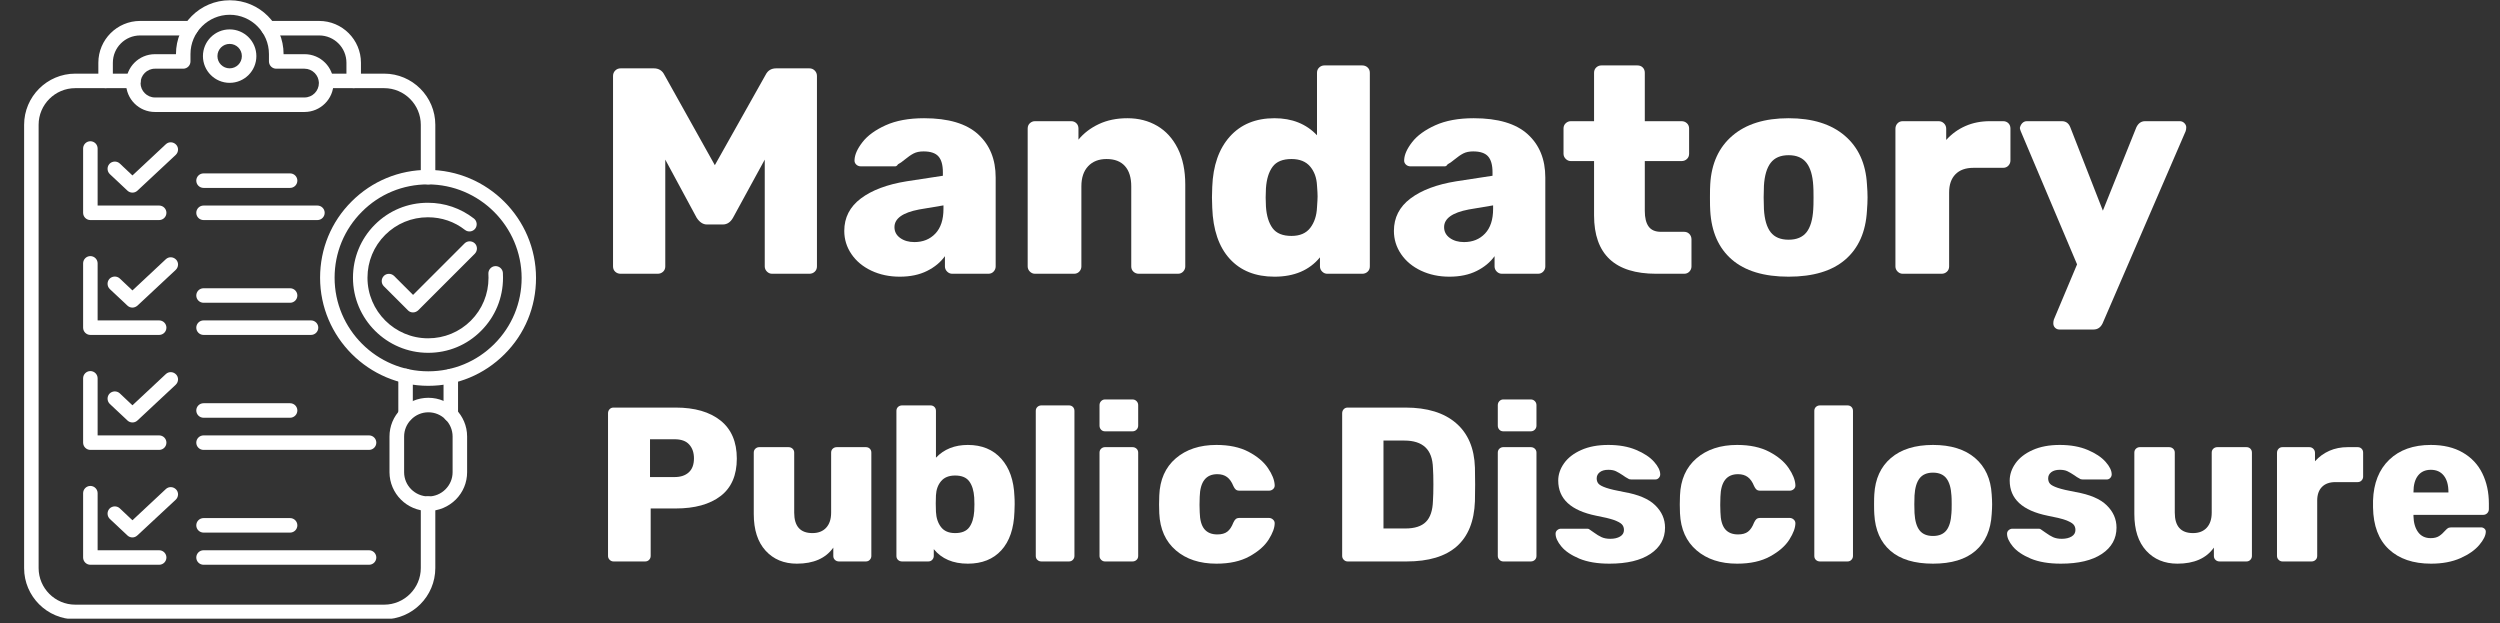
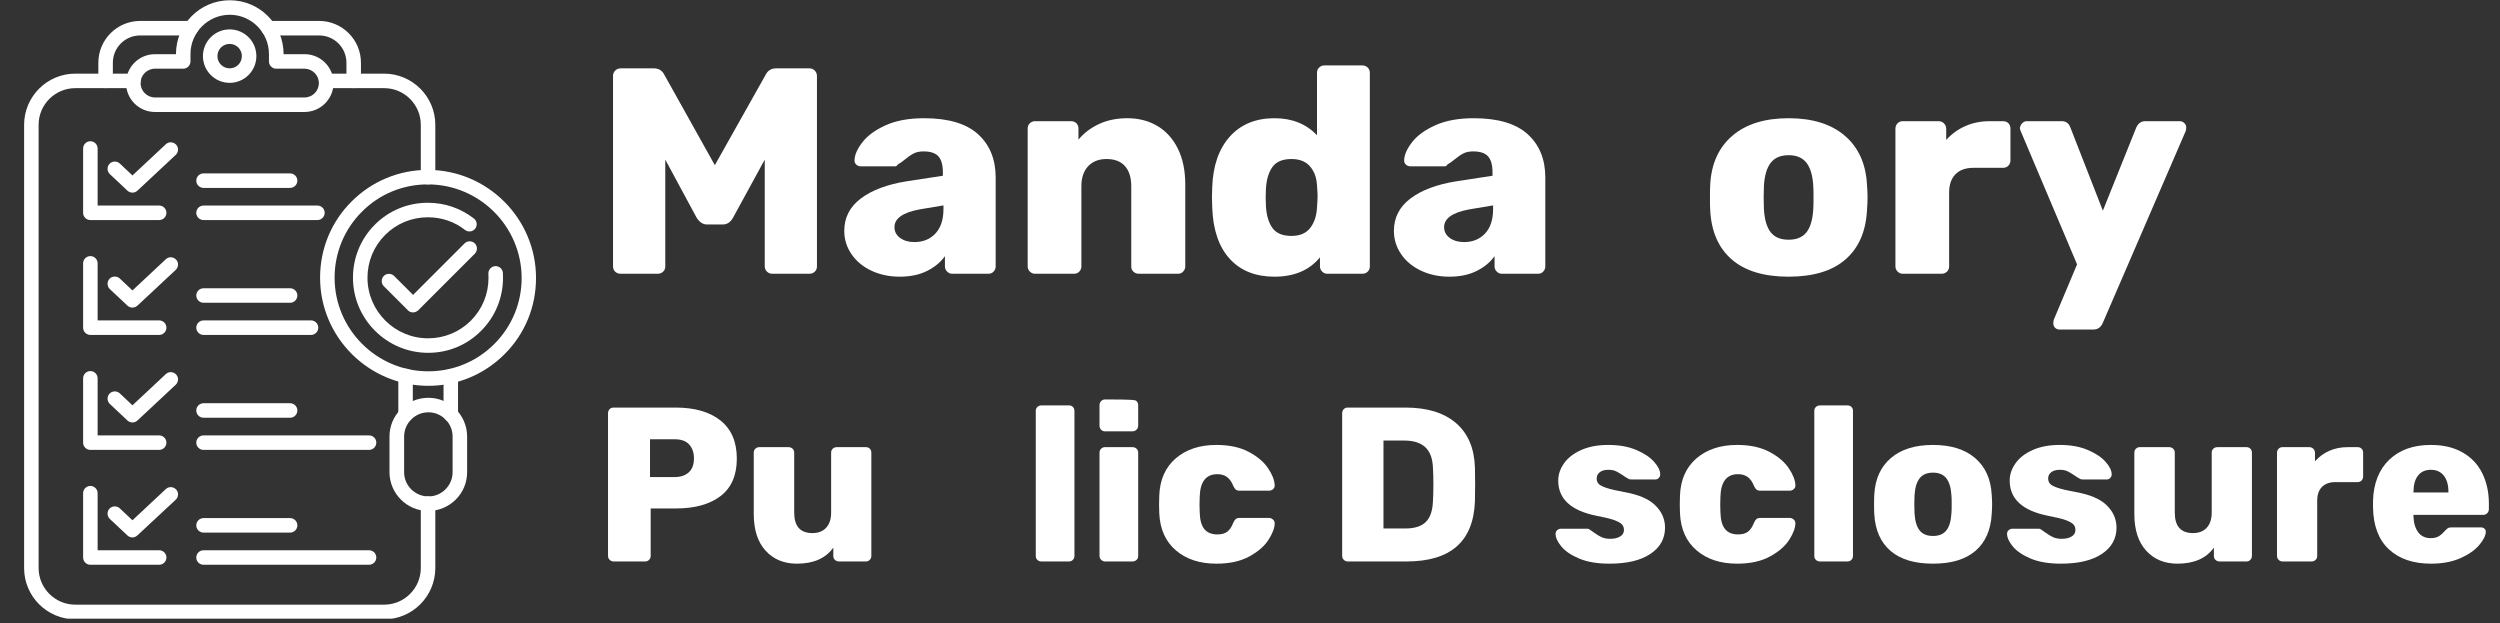
<svg xmlns="http://www.w3.org/2000/svg" width="1320" zoomAndPan="magnify" viewBox="0 0 990 246.75" height="329" preserveAspectRatio="xMidYMid meet" version="1.0">
  <rect x="0" y="0" width="990" height="246.75" fill="#333333" stroke="none" />
  <defs>
    <g />
    <clipPath id="7833d020b9">
      <path d="M 9.551 29 L 173 29 L 173 245 L 9.551 245 Z M 9.551 29 " clip-rule="nonzero" />
    </clipPath>
    <clipPath id="3e4fa1bb02">
      <path d="M 126 67 L 212.594 67 L 212.594 153 L 126 153 Z M 126 67 " clip-rule="nonzero" />
    </clipPath>
    <clipPath id="3aa0a1b763">
      <rect x="0" width="755" y="0" height="104" />
    </clipPath>
    <clipPath id="9ea744e216">
      <rect x="0" width="634" y="0" height="139" />
    </clipPath>
  </defs>
  <g clip-path="url(#7833d020b9)">
    <path fill="#ffffff" d="M 152.129 245.238 L 29.801 245.238 C 18.645 245.238 9.551 236.141 9.551 224.988 L 9.551 49.418 C 9.551 38.262 18.645 29.164 29.801 29.164 L 52.785 29.164 C 54.363 29.164 55.656 30.457 55.656 32.039 C 55.656 33.617 54.363 34.91 52.785 34.91 L 29.801 34.91 C 21.805 34.91 15.293 41.422 15.293 49.418 L 15.293 224.938 C 15.293 232.934 21.805 239.445 29.801 239.445 L 152.129 239.445 C 160.125 239.445 166.637 232.934 166.637 224.938 L 166.637 199.418 C 166.637 197.84 167.93 196.547 169.512 196.547 C 171.09 196.547 172.383 197.84 172.383 199.418 L 172.383 224.938 C 172.383 236.141 163.285 245.238 152.129 245.238 Z M 152.129 245.238 " fill-opacity="1" fill-rule="nonzero" />
  </g>
  <path fill="#ffffff" d="M 169.512 73.02 C 167.93 73.02 166.637 71.727 166.637 70.148 L 166.637 49.418 C 166.637 41.422 160.125 34.91 152.129 34.91 L 129.148 34.91 C 127.57 34.91 126.277 33.617 126.277 32.039 C 126.277 30.457 127.57 29.164 129.148 29.164 L 152.129 29.164 C 163.285 29.164 172.383 38.262 172.383 49.418 L 172.383 70.102 C 172.383 71.727 171.09 73.02 169.512 73.02 Z M 169.512 73.02 " fill-opacity="1" fill-rule="nonzero" />
  <path fill="#ffffff" d="M 120.578 44.344 L 61.355 44.344 C 55.035 44.344 49.91 39.219 49.91 32.898 C 49.91 26.578 55.035 21.457 61.355 21.457 L 69.684 21.457 L 69.684 21.406 C 69.684 9.68 79.211 0.102 90.992 0.102 C 102.77 0.102 112.297 9.629 112.297 21.406 L 112.297 21.457 L 120.629 21.457 C 126.945 21.457 132.07 26.578 132.07 32.898 C 132.07 39.219 126.898 44.344 120.578 44.344 Z M 61.355 27.203 C 58.195 27.203 55.656 29.785 55.656 32.898 C 55.656 36.012 58.242 38.598 61.355 38.598 L 120.578 38.598 C 123.738 38.598 126.277 36.012 126.277 32.898 C 126.277 29.785 123.691 27.203 120.578 27.203 L 109.375 27.203 C 107.797 27.203 106.504 25.91 106.504 24.328 L 106.504 21.406 C 106.504 12.84 99.512 5.848 90.992 5.848 C 82.422 5.848 75.43 12.84 75.43 21.406 L 75.43 24.328 C 75.43 25.91 74.137 27.203 72.559 27.203 Z M 61.355 27.203 " fill-opacity="1" fill-rule="nonzero" />
  <path fill="#ffffff" d="M 90.941 32.805 C 85.102 32.805 80.363 28.062 80.363 22.223 C 80.363 16.383 85.102 11.641 90.941 11.641 C 96.785 11.641 101.523 16.383 101.523 22.223 C 101.523 28.062 96.785 32.805 90.941 32.805 Z M 90.941 17.387 C 88.262 17.387 86.105 19.539 86.105 22.223 C 86.105 24.902 88.262 27.059 90.941 27.059 C 93.625 27.059 95.777 24.902 95.777 22.223 C 95.777 19.539 93.625 17.387 90.941 17.387 Z M 90.941 17.387 " fill-opacity="1" fill-rule="nonzero" />
  <path fill="#ffffff" d="M 41.82 34.91 C 40.238 34.91 38.945 33.617 38.945 32.039 L 38.945 24.855 C 38.945 15.711 46.367 8.289 55.512 8.289 L 75.621 8.289 C 77.203 8.289 78.492 9.582 78.492 11.164 C 78.492 12.742 77.203 14.035 75.621 14.035 L 55.512 14.035 C 49.527 14.035 44.691 18.871 44.691 24.855 L 44.691 32.039 C 44.691 33.617 43.398 34.91 41.82 34.91 Z M 41.82 34.91 " fill-opacity="1" fill-rule="nonzero" />
  <path fill="#ffffff" d="M 140.066 34.91 C 138.484 34.91 137.191 33.617 137.191 32.039 L 137.191 24.855 C 137.191 18.871 132.355 14.035 126.371 14.035 L 106.262 14.035 C 104.684 14.035 103.391 12.742 103.391 11.164 C 103.391 9.582 104.684 8.289 106.262 8.289 L 126.371 8.289 C 135.516 8.289 142.938 15.711 142.938 24.855 L 142.938 32.039 C 142.938 33.617 141.645 34.91 140.066 34.91 Z M 140.066 34.91 " fill-opacity="1" fill-rule="nonzero" />
  <path fill="#ffffff" d="M 63.031 87.145 L 35.785 87.145 C 34.207 87.145 32.914 85.852 32.914 84.273 L 32.914 58.801 C 32.914 57.223 34.207 55.93 35.785 55.93 C 37.367 55.93 38.66 57.223 38.66 58.801 L 38.66 81.398 L 63.031 81.398 C 64.609 81.398 65.902 82.691 65.902 84.273 C 65.902 85.852 64.609 87.145 63.031 87.145 Z M 63.031 87.145 " fill-opacity="1" fill-rule="nonzero" />
  <path fill="#ffffff" d="M 52.449 76.277 C 51.73 76.277 51.059 76.039 50.484 75.512 L 43.496 68.953 C 42.348 67.852 42.297 66.031 43.352 64.883 C 44.453 63.734 46.273 63.684 47.422 64.738 L 52.449 69.477 L 65.664 57.125 C 66.812 56.023 68.633 56.121 69.73 57.27 C 70.832 58.418 70.738 60.238 69.59 61.34 L 54.41 75.512 C 53.836 76.039 53.168 76.277 52.449 76.277 Z M 52.449 76.277 " fill-opacity="1" fill-rule="nonzero" />
  <path fill="#ffffff" d="M 125.703 87.145 L 80.602 87.145 C 79.02 87.145 77.727 85.852 77.727 84.273 C 77.727 82.691 79.02 81.398 80.602 81.398 L 125.703 81.398 C 127.281 81.398 128.574 82.691 128.574 84.273 C 128.574 85.852 127.281 87.145 125.703 87.145 Z M 125.703 87.145 " fill-opacity="1" fill-rule="nonzero" />
  <path fill="#ffffff" d="M 114.883 74.41 L 80.602 74.41 C 79.02 74.41 77.727 73.117 77.727 71.535 C 77.727 69.957 79.02 68.664 80.602 68.664 L 114.883 68.664 C 116.461 68.664 117.754 69.957 117.754 71.535 C 117.754 73.117 116.461 74.41 114.883 74.41 Z M 114.883 74.41 " fill-opacity="1" fill-rule="nonzero" />
  <path fill="#ffffff" d="M 63.031 132.629 L 35.785 132.629 C 34.207 132.629 32.914 131.336 32.914 129.758 L 32.914 104.285 C 32.914 102.707 34.207 101.414 35.785 101.414 C 37.367 101.414 38.66 102.707 38.66 104.285 L 38.66 126.883 L 63.031 126.883 C 64.609 126.883 65.902 128.176 65.902 129.758 C 65.902 131.336 64.609 132.629 63.031 132.629 Z M 63.031 132.629 " fill-opacity="1" fill-rule="nonzero" />
  <path fill="#ffffff" d="M 52.449 121.809 C 51.73 121.809 51.059 121.57 50.484 121.043 L 43.496 114.484 C 42.348 113.383 42.297 111.562 43.352 110.414 C 44.453 109.266 46.273 109.219 47.422 110.27 L 52.449 115.012 L 65.664 102.656 C 66.812 101.555 68.633 101.652 69.73 102.801 C 70.832 103.949 70.738 105.77 69.59 106.871 L 54.41 121.043 C 53.836 121.523 53.168 121.809 52.449 121.809 Z M 52.449 121.809 " fill-opacity="1" fill-rule="nonzero" />
  <path fill="#ffffff" d="M 123.164 132.629 L 80.602 132.629 C 79.02 132.629 77.727 131.336 77.727 129.758 C 77.727 128.176 79.02 126.883 80.602 126.883 L 123.164 126.883 C 124.746 126.883 126.039 128.176 126.039 129.758 C 126.039 131.336 124.746 132.629 123.164 132.629 Z M 123.164 132.629 " fill-opacity="1" fill-rule="nonzero" />
  <path fill="#ffffff" d="M 114.883 119.895 L 80.602 119.895 C 79.02 119.895 77.727 118.602 77.727 117.02 C 77.727 115.441 79.02 114.148 80.602 114.148 L 114.883 114.148 C 116.461 114.148 117.754 115.441 117.754 117.02 C 117.754 118.602 116.461 119.895 114.883 119.895 Z M 114.883 119.895 " fill-opacity="1" fill-rule="nonzero" />
  <path fill="#ffffff" d="M 63.031 178.16 L 35.785 178.16 C 34.207 178.16 32.914 176.867 32.914 175.289 L 32.914 149.816 C 32.914 148.238 34.207 146.945 35.785 146.945 C 37.367 146.945 38.66 148.238 38.66 149.816 L 38.66 172.418 L 63.031 172.418 C 64.609 172.418 65.902 173.707 65.902 175.289 C 65.902 176.867 64.609 178.16 63.031 178.16 Z M 63.031 178.16 " fill-opacity="1" fill-rule="nonzero" />
  <path fill="#ffffff" d="M 52.449 167.293 C 51.73 167.293 51.059 167.055 50.484 166.527 L 43.496 159.969 C 42.348 158.867 42.297 157.047 43.352 155.898 C 44.453 154.75 46.273 154.699 47.422 155.754 L 52.449 160.496 L 65.664 148.141 C 66.812 147.039 68.633 147.137 69.73 148.285 C 70.832 149.434 70.738 151.254 69.59 152.355 L 54.41 166.527 C 53.836 167.055 53.168 167.293 52.449 167.293 Z M 52.449 167.293 " fill-opacity="1" fill-rule="nonzero" />
  <path fill="#ffffff" d="M 146.145 178.16 L 80.602 178.16 C 79.02 178.16 77.727 176.867 77.727 175.289 C 77.727 173.707 79.02 172.418 80.602 172.418 L 146.145 172.418 C 147.727 172.418 149.02 173.707 149.02 175.289 C 149.02 176.867 147.727 178.16 146.145 178.16 Z M 146.145 178.16 " fill-opacity="1" fill-rule="nonzero" />
  <path fill="#ffffff" d="M 114.883 165.426 L 80.602 165.426 C 79.02 165.426 77.727 164.133 77.727 162.555 C 77.727 160.973 79.02 159.68 80.602 159.68 L 114.883 159.68 C 116.461 159.68 117.754 160.973 117.754 162.555 C 117.754 164.133 116.461 165.426 114.883 165.426 Z M 114.883 165.426 " fill-opacity="1" fill-rule="nonzero" />
  <path fill="#ffffff" d="M 63.031 223.645 L 35.785 223.645 C 34.207 223.645 32.914 222.352 32.914 220.773 L 32.914 195.301 C 32.914 193.723 34.207 192.43 35.785 192.43 C 37.367 192.43 38.66 193.723 38.66 195.301 L 38.66 217.902 L 63.031 217.902 C 64.609 217.902 65.902 219.191 65.902 220.773 C 65.902 222.352 64.609 223.645 63.031 223.645 Z M 63.031 223.645 " fill-opacity="1" fill-rule="nonzero" />
  <path fill="#ffffff" d="M 52.449 212.824 C 51.73 212.824 51.059 212.586 50.484 212.059 L 43.496 205.5 C 42.348 204.398 42.297 202.578 43.352 201.43 C 44.453 200.281 46.273 200.234 47.422 201.285 L 52.449 206.027 L 65.664 193.676 C 66.812 192.574 68.633 192.668 69.73 193.816 C 70.832 194.965 70.738 196.785 69.59 197.887 L 54.41 212.012 C 53.836 212.539 53.168 212.824 52.449 212.824 Z M 52.449 212.824 " fill-opacity="1" fill-rule="nonzero" />
  <path fill="#ffffff" d="M 146.145 223.645 L 80.602 223.645 C 79.02 223.645 77.727 222.352 77.727 220.773 C 77.727 219.191 79.02 217.902 80.602 217.902 L 146.145 217.902 C 147.727 217.902 149.02 219.191 149.02 220.773 C 149.02 222.352 147.727 223.645 146.145 223.645 Z M 146.145 223.645 " fill-opacity="1" fill-rule="nonzero" />
  <path fill="#ffffff" d="M 114.883 210.91 L 80.602 210.91 C 79.02 210.91 77.727 209.617 77.727 208.039 C 77.727 206.457 79.02 205.164 80.602 205.164 L 114.883 205.164 C 116.461 205.164 117.754 206.457 117.754 208.039 C 117.754 209.617 116.461 210.91 114.883 210.91 Z M 114.883 210.91 " fill-opacity="1" fill-rule="nonzero" />
  <g clip-path="url(#3e4fa1bb02)">
    <path fill="#ffffff" d="M 169.605 152.785 C 169.605 152.785 169.559 152.785 169.559 152.785 C 146.004 152.738 126.754 133.539 126.754 109.984 C 126.754 98.539 131.16 87.816 139.25 79.773 C 147.297 71.727 158.02 67.277 169.414 67.277 C 169.414 67.277 169.461 67.277 169.461 67.277 C 193.02 67.324 212.266 86.523 212.266 110.078 C 212.266 121.523 207.859 132.246 199.77 140.289 C 191.727 148.332 181 152.785 169.605 152.785 Z M 169.414 73.02 C 159.551 73.02 150.262 76.852 143.32 83.84 C 136.332 90.832 132.5 100.121 132.5 109.984 C 132.5 130.379 149.164 147.039 169.559 147.039 C 169.559 147.039 169.605 147.039 169.605 147.039 C 179.469 147.039 188.758 143.211 195.746 136.219 C 202.738 129.23 206.57 119.941 206.57 110.078 C 206.52 89.633 189.859 73.02 169.414 73.02 C 169.461 73.02 169.414 73.02 169.414 73.02 Z M 169.414 73.02 " fill-opacity="1" fill-rule="nonzero" />
  </g>
  <path fill="#ffffff" d="M 169.559 139.715 C 153.137 139.715 139.777 126.355 139.777 109.984 C 139.777 102.035 142.844 94.566 148.445 88.965 C 154.047 83.363 161.469 80.297 169.414 80.297 C 169.414 80.297 169.414 80.297 169.461 80.297 C 176.117 80.297 182.391 82.453 187.656 86.523 C 188.902 87.48 189.141 89.301 188.184 90.543 C 187.227 91.789 185.406 92.027 184.16 91.07 C 179.949 87.766 174.871 86.043 169.461 86.043 C 169.461 86.043 169.461 86.043 169.414 86.043 C 163.047 86.043 157.016 88.535 152.516 93.035 C 148.012 97.535 145.523 103.566 145.523 109.984 C 145.523 123.199 156.297 133.969 169.512 133.969 C 169.512 133.969 169.512 133.969 169.559 133.969 C 175.926 133.969 181.961 131.48 186.461 126.98 C 190.961 122.48 193.449 116.445 193.449 110.031 C 193.449 109.504 193.449 108.977 193.402 108.449 C 193.305 106.871 194.504 105.48 196.082 105.387 C 197.664 105.289 199.051 106.488 199.148 108.066 C 199.195 108.691 199.195 109.359 199.195 109.984 C 199.195 117.93 196.133 125.398 190.527 131 C 184.926 136.652 177.508 139.715 169.559 139.715 Z M 169.559 139.715 " fill-opacity="1" fill-rule="nonzero" />
  <path fill="#ffffff" d="M 160.605 167.055 C 159.023 167.055 157.734 165.762 157.734 164.18 L 157.734 148.859 C 157.734 147.281 159.023 145.988 160.605 145.988 C 162.184 145.988 163.477 147.281 163.477 148.859 L 163.477 164.18 C 163.477 165.762 162.184 167.055 160.605 167.055 Z M 160.605 167.055 " fill-opacity="1" fill-rule="nonzero" />
  <path fill="#ffffff" d="M 178.512 167.055 C 176.934 167.055 175.641 165.762 175.641 164.18 L 175.641 148.957 C 175.641 147.375 176.934 146.082 178.512 146.082 C 180.09 146.082 181.383 147.375 181.383 148.957 L 181.383 164.18 C 181.383 165.762 180.141 167.008 178.512 167.055 Z M 178.512 167.055 " fill-opacity="1" fill-rule="nonzero" />
  <path fill="#ffffff" d="M 169.605 202.34 C 161.133 202.34 154.285 195.445 154.238 187.02 L 154.238 172.895 C 154.238 168.777 155.816 164.945 158.738 162.027 C 161.66 159.152 165.488 157.527 169.605 157.527 C 169.605 157.527 169.605 157.527 169.652 157.527 C 178.082 157.527 184.977 164.422 184.977 172.848 L 184.977 186.973 C 184.977 191.09 183.395 194.918 180.477 197.84 C 177.555 200.711 173.723 202.34 169.605 202.34 Z M 169.605 196.594 C 172.191 196.594 174.586 195.59 176.406 193.77 C 178.223 191.949 179.23 189.555 179.23 186.973 L 179.23 172.848 C 179.23 167.582 174.922 163.27 169.652 163.27 C 167.07 163.27 164.676 164.277 162.855 166.098 C 161.035 167.914 160.031 170.309 160.031 172.895 L 160.031 187.02 C 160.031 192.285 164.34 196.547 169.605 196.594 Z M 169.605 196.594 " fill-opacity="1" fill-rule="nonzero" />
  <path fill="#ffffff" d="M 163.527 123.723 C 162.809 123.723 162.043 123.438 161.516 122.863 L 151.988 113.336 C 150.887 112.234 150.887 110.414 151.988 109.266 C 153.09 108.164 154.906 108.164 156.059 109.266 L 163.574 116.781 L 183.969 96.387 C 185.07 95.285 186.891 95.285 188.039 96.387 C 189.141 97.488 189.141 99.305 188.039 100.457 L 165.586 122.91 C 165.012 123.438 164.242 123.723 163.527 123.723 Z M 163.527 123.723 " fill-opacity="1" fill-rule="nonzero" />
  <g transform="matrix(1, 0, 0, 1, 234, 141)">
    <g clip-path="url(#3aa0a1b763)">
      <g fill="#ffffff" fill-opacity="1">
        <g transform="translate(0.856, 81.337)">
          <g>
            <path d="M 8.094 0 C 7.508 0 7 -0.219 6.562 -0.656 C 6.133 -1.094 5.922 -1.598 5.922 -2.172 L 5.922 -58.672 C 5.922 -59.305 6.125 -59.844 6.531 -60.281 C 6.938 -60.719 7.457 -60.938 8.094 -60.938 L 32.734 -60.938 C 40.273 -60.938 46.191 -59.223 50.484 -55.797 C 54.773 -52.367 56.922 -47.348 56.922 -40.734 C 56.922 -34.117 54.773 -29.172 50.484 -25.891 C 46.191 -22.617 40.273 -20.984 32.734 -20.984 L 22.812 -20.984 L 22.812 -2.172 C 22.812 -1.598 22.609 -1.094 22.203 -0.656 C 21.797 -0.219 21.27 0 20.625 0 Z M 32.297 -33.422 C 34.672 -33.422 36.539 -34.047 37.906 -35.297 C 39.27 -36.547 39.953 -38.391 39.953 -40.828 C 39.953 -43.086 39.328 -44.91 38.078 -46.297 C 36.836 -47.691 34.91 -48.391 32.297 -48.391 L 22.547 -48.391 L 22.547 -33.422 Z M 32.297 -33.422 " />
          </g>
        </g>
      </g>
      <g fill="#ffffff" fill-opacity="1">
        <g transform="translate(59.958, 81.337)">
          <g>
            <path d="M 21.594 0.875 C 16.477 0.875 12.352 -0.836 9.219 -4.266 C 6.094 -7.691 4.531 -12.535 4.531 -18.797 L 4.531 -43.094 C 4.531 -43.727 4.742 -44.25 5.172 -44.656 C 5.609 -45.062 6.117 -45.266 6.703 -45.266 L 18.281 -45.266 C 18.914 -45.266 19.453 -45.062 19.891 -44.656 C 20.328 -44.25 20.547 -43.727 20.547 -43.094 L 20.547 -19.328 C 20.547 -13.93 22.953 -11.234 27.766 -11.234 C 30.086 -11.234 31.898 -11.941 33.203 -13.359 C 34.516 -14.785 35.172 -16.773 35.172 -19.328 L 35.172 -43.094 C 35.172 -43.727 35.383 -44.25 35.812 -44.656 C 36.25 -45.062 36.789 -45.266 37.438 -45.266 L 48.922 -45.266 C 49.555 -45.266 50.078 -45.062 50.484 -44.656 C 50.891 -44.25 51.094 -43.727 51.094 -43.094 L 51.094 -2.172 C 51.094 -1.598 50.891 -1.094 50.484 -0.656 C 50.078 -0.219 49.555 0 48.922 0 L 38.297 0 C 37.66 0 37.125 -0.203 36.688 -0.609 C 36.25 -1.016 36.031 -1.535 36.031 -2.172 L 36.031 -5.484 C 33.02 -1.242 28.207 0.875 21.594 0.875 Z M 21.594 0.875 " />
          </g>
        </g>
      </g>
      <g fill="#ffffff" fill-opacity="1">
        <g transform="translate(116.012, 81.337)">
          <g>
-             <path d="M 33.25 0.875 C 27.383 0.875 22.891 -1.039 19.766 -4.875 L 19.766 -2.172 C 19.766 -1.598 19.562 -1.094 19.156 -0.656 C 18.75 -0.219 18.223 0 17.578 0 L 7.219 0 C 6.582 0 6.047 -0.203 5.609 -0.609 C 5.18 -1.016 4.969 -1.535 4.969 -2.172 L 4.969 -59.625 C 4.969 -60.258 5.18 -60.781 5.609 -61.188 C 6.047 -61.594 6.582 -61.797 7.219 -61.797 L 18.453 -61.797 C 19.086 -61.797 19.609 -61.594 20.016 -61.188 C 20.422 -60.781 20.625 -60.258 20.625 -59.625 L 20.625 -41.094 C 23.82 -44.457 28.031 -46.141 33.25 -46.141 C 38.82 -46.141 43.234 -44.32 46.484 -40.688 C 49.734 -37.062 51.473 -32.086 51.703 -25.766 C 51.766 -25.016 51.797 -23.969 51.797 -22.625 C 51.797 -21.352 51.766 -20.336 51.703 -19.578 C 51.473 -13.023 49.75 -7.977 46.531 -4.438 C 43.312 -0.895 38.883 0.875 33.25 0.875 Z M 28.203 -11.234 C 30.816 -11.234 32.688 -12 33.812 -13.531 C 34.945 -15.07 35.602 -17.207 35.781 -19.938 C 35.832 -20.508 35.859 -21.406 35.859 -22.625 C 35.859 -23.844 35.832 -24.742 35.781 -25.328 C 35.602 -28.055 34.945 -30.188 33.812 -31.719 C 32.688 -33.258 30.816 -34.031 28.203 -34.031 C 25.766 -34.031 23.922 -33.289 22.672 -31.812 C 21.422 -30.332 20.738 -28.461 20.625 -26.203 C 20.57 -25.441 20.547 -24.367 20.547 -22.984 C 20.547 -21.586 20.57 -20.484 20.625 -19.672 C 20.738 -17.234 21.406 -15.219 22.625 -13.625 C 23.844 -12.031 25.703 -11.234 28.203 -11.234 Z M 28.203 -11.234 " />
-           </g>
+             </g>
        </g>
      </g>
      <g fill="#ffffff" fill-opacity="1">
        <g transform="translate(171.197, 81.337)">
          <g>
            <path d="M 7.219 0 C 6.582 0 6.047 -0.203 5.609 -0.609 C 5.18 -1.016 4.969 -1.535 4.969 -2.172 L 4.969 -59.625 C 4.969 -60.258 5.18 -60.781 5.609 -61.188 C 6.047 -61.594 6.582 -61.797 7.219 -61.797 L 18.109 -61.797 C 18.742 -61.797 19.266 -61.594 19.672 -61.188 C 20.078 -60.781 20.281 -60.258 20.281 -59.625 L 20.281 -2.172 C 20.281 -1.598 20.078 -1.094 19.672 -0.656 C 19.266 -0.219 18.742 0 18.109 0 Z M 7.219 0 " />
          </g>
        </g>
      </g>
      <g fill="#ffffff" fill-opacity="1">
        <g transform="translate(196.439, 81.337)">
          <g>
-             <path d="M 7.141 -51.531 C 6.504 -51.531 5.984 -51.75 5.578 -52.188 C 5.172 -52.625 4.969 -53.16 4.969 -53.797 L 4.969 -61.891 C 4.969 -62.523 5.18 -63.062 5.609 -63.5 C 6.047 -63.938 6.555 -64.156 7.141 -64.156 L 18.016 -64.156 C 18.648 -64.156 19.188 -63.938 19.625 -63.5 C 20.062 -63.062 20.281 -62.523 20.281 -61.891 L 20.281 -53.797 C 20.281 -53.16 20.062 -52.625 19.625 -52.188 C 19.188 -51.75 18.648 -51.531 18.016 -51.531 Z M 7.141 0 C 6.555 0 6.047 -0.219 5.609 -0.656 C 5.18 -1.094 4.969 -1.598 4.969 -2.172 L 4.969 -43.094 C 4.969 -43.727 5.18 -44.25 5.609 -44.656 C 6.047 -45.062 6.555 -45.266 7.141 -45.266 L 18.016 -45.266 C 18.648 -45.266 19.188 -45.062 19.625 -44.656 C 20.062 -44.25 20.281 -43.727 20.281 -43.094 L 20.281 -2.172 C 20.281 -1.535 20.062 -1.016 19.625 -0.609 C 19.188 -0.203 18.648 0 18.016 0 Z M 7.141 0 " />
+             <path d="M 7.141 -51.531 C 6.504 -51.531 5.984 -51.75 5.578 -52.188 C 5.172 -52.625 4.969 -53.16 4.969 -53.797 L 4.969 -61.891 C 4.969 -62.523 5.18 -63.062 5.609 -63.5 C 6.047 -63.938 6.555 -64.156 7.141 -64.156 C 18.648 -64.156 19.188 -63.938 19.625 -63.5 C 20.062 -63.062 20.281 -62.523 20.281 -61.891 L 20.281 -53.797 C 20.281 -53.16 20.062 -52.625 19.625 -52.188 C 19.188 -51.75 18.648 -51.531 18.016 -51.531 Z M 7.141 0 C 6.555 0 6.047 -0.219 5.609 -0.656 C 5.18 -1.094 4.969 -1.598 4.969 -2.172 L 4.969 -43.094 C 4.969 -43.727 5.18 -44.25 5.609 -44.656 C 6.047 -45.062 6.555 -45.266 7.141 -45.266 L 18.016 -45.266 C 18.648 -45.266 19.188 -45.062 19.625 -44.656 C 20.062 -44.25 20.281 -43.727 20.281 -43.094 L 20.281 -2.172 C 20.281 -1.535 20.062 -1.016 19.625 -0.609 C 19.188 -0.203 18.648 0 18.016 0 Z M 7.141 0 " />
          </g>
        </g>
      </g>
      <g fill="#ffffff" fill-opacity="1">
        <g transform="translate(221.681, 81.337)">
          <g>
            <path d="M 26.031 0.875 C 19.414 0.875 14.062 -0.879 9.969 -4.391 C 5.875 -7.898 3.68 -12.789 3.391 -19.062 L 3.312 -22.547 L 3.391 -26.109 C 3.629 -32.379 5.805 -37.285 9.922 -40.828 C 14.047 -44.367 19.414 -46.141 26.031 -46.141 C 31.07 -46.141 35.305 -45.238 38.734 -43.438 C 42.16 -41.633 44.711 -39.5 46.391 -37.031 C 48.078 -34.57 48.977 -32.328 49.094 -30.297 C 49.156 -29.648 48.953 -29.109 48.484 -28.672 C 48.016 -28.242 47.461 -28.031 46.828 -28.031 L 35.172 -28.031 C 34.523 -28.031 34.031 -28.176 33.688 -28.469 C 33.344 -28.758 33.023 -29.223 32.734 -29.859 C 32.086 -31.484 31.254 -32.672 30.234 -33.422 C 29.223 -34.18 27.938 -34.562 26.375 -34.562 C 21.906 -34.562 19.582 -31.598 19.406 -25.672 L 19.328 -22.375 L 19.406 -19.5 C 19.469 -16.477 20.078 -14.254 21.234 -12.828 C 22.398 -11.41 24.113 -10.703 26.375 -10.703 C 28.062 -10.703 29.379 -11.066 30.328 -11.797 C 31.285 -12.523 32.086 -13.727 32.734 -15.406 C 33.023 -16.039 33.344 -16.504 33.688 -16.797 C 34.031 -17.086 34.523 -17.234 35.172 -17.234 L 46.828 -17.234 C 47.41 -17.234 47.93 -17.031 48.391 -16.625 C 48.859 -16.219 49.094 -15.723 49.094 -15.141 C 49.094 -13.348 48.297 -11.188 46.703 -8.656 C 45.109 -6.133 42.566 -3.914 39.078 -2 C 35.598 -0.082 31.25 0.875 26.031 0.875 Z M 26.031 0.875 " />
          </g>
        </g>
      </g>
      <g fill="#ffffff" fill-opacity="1">
        <g transform="translate(273.297, 81.337)">
          <g />
        </g>
      </g>
      <g fill="#ffffff" fill-opacity="1">
        <g transform="translate(291.576, 81.337)">
          <g>
            <path d="M 8.094 0 C 7.508 0 7 -0.219 6.562 -0.656 C 6.133 -1.094 5.922 -1.598 5.922 -2.172 L 5.922 -58.672 C 5.922 -59.305 6.125 -59.844 6.531 -60.281 C 6.938 -60.719 7.457 -60.938 8.094 -60.938 L 30.984 -60.938 C 39.578 -60.938 46.25 -58.891 51 -54.797 C 55.758 -50.703 58.258 -44.828 58.5 -37.172 C 58.551 -35.484 58.578 -33.25 58.578 -30.469 C 58.578 -27.676 58.551 -25.469 58.5 -23.844 C 57.914 -7.945 48.891 0 31.422 0 Z M 30.984 -13.062 C 34.641 -13.062 37.336 -13.93 39.078 -15.672 C 40.828 -17.41 41.758 -20.195 41.875 -24.031 C 41.988 -25.707 42.047 -27.879 42.047 -30.547 C 42.047 -33.223 41.988 -35.375 41.875 -37 C 41.758 -40.707 40.754 -43.445 38.859 -45.219 C 36.973 -46.988 34.203 -47.875 30.547 -47.875 L 22.281 -47.875 L 22.281 -13.062 Z M 30.984 -13.062 " />
          </g>
        </g>
      </g>
      <g fill="#ffffff" fill-opacity="1">
        <g transform="translate(354.159, 81.337)">
          <g>
-             <path d="M 7.141 -51.531 C 6.504 -51.531 5.984 -51.75 5.578 -52.188 C 5.172 -52.625 4.969 -53.16 4.969 -53.797 L 4.969 -61.891 C 4.969 -62.523 5.18 -63.062 5.609 -63.5 C 6.047 -63.938 6.555 -64.156 7.141 -64.156 L 18.016 -64.156 C 18.648 -64.156 19.188 -63.938 19.625 -63.5 C 20.062 -63.062 20.281 -62.523 20.281 -61.891 L 20.281 -53.797 C 20.281 -53.16 20.062 -52.625 19.625 -52.188 C 19.188 -51.75 18.648 -51.531 18.016 -51.531 Z M 7.141 0 C 6.555 0 6.047 -0.219 5.609 -0.656 C 5.18 -1.094 4.969 -1.598 4.969 -2.172 L 4.969 -43.094 C 4.969 -43.727 5.18 -44.25 5.609 -44.656 C 6.047 -45.062 6.555 -45.266 7.141 -45.266 L 18.016 -45.266 C 18.648 -45.266 19.188 -45.062 19.625 -44.656 C 20.062 -44.25 20.281 -43.727 20.281 -43.094 L 20.281 -2.172 C 20.281 -1.535 20.062 -1.016 19.625 -0.609 C 19.188 -0.203 18.648 0 18.016 0 Z M 7.141 0 " />
-           </g>
+             </g>
        </g>
      </g>
      <g fill="#ffffff" fill-opacity="1">
        <g transform="translate(379.401, 81.337)">
          <g>
            <path d="M 23.938 0.875 C 19.176 0.875 15.195 0.207 12 -1.125 C 8.812 -2.469 6.445 -4.066 4.906 -5.922 C 3.375 -7.773 2.609 -9.457 2.609 -10.969 C 2.609 -11.551 2.828 -12.031 3.266 -12.406 C 3.703 -12.781 4.18 -12.969 4.703 -12.969 L 15.234 -12.969 C 15.578 -12.969 15.867 -12.852 16.109 -12.625 C 17.086 -11.988 17.633 -11.609 17.75 -11.484 C 18.852 -10.672 19.883 -10.047 20.844 -9.609 C 21.801 -9.18 22.945 -8.969 24.281 -8.969 C 25.852 -8.969 27.145 -9.27 28.156 -9.875 C 29.176 -10.488 29.688 -11.348 29.688 -12.453 C 29.688 -13.379 29.41 -14.129 28.859 -14.703 C 28.305 -15.285 27.258 -15.852 25.719 -16.406 C 24.188 -16.957 21.852 -17.523 18.719 -18.109 C 8.676 -20.141 3.656 -24.781 3.656 -32.031 C 3.656 -34.414 4.422 -36.691 5.953 -38.859 C 7.492 -41.035 9.758 -42.789 12.75 -44.125 C 15.738 -45.469 19.32 -46.141 23.5 -46.141 C 27.738 -46.141 31.41 -45.484 34.516 -44.172 C 37.617 -42.867 39.984 -41.301 41.609 -39.469 C 43.234 -37.645 44.047 -35.977 44.047 -34.469 C 44.047 -33.945 43.859 -33.484 43.484 -33.078 C 43.109 -32.672 42.656 -32.469 42.125 -32.469 L 32.562 -32.469 C 32.031 -32.469 31.625 -32.582 31.344 -32.812 C 30.645 -33.164 29.945 -33.602 29.25 -34.125 C 28.207 -34.82 27.289 -35.359 26.5 -35.734 C 25.719 -36.109 24.719 -36.297 23.5 -36.297 C 22.051 -36.297 20.922 -35.977 20.109 -35.344 C 19.297 -34.707 18.891 -33.895 18.891 -32.906 C 18.891 -32.031 19.133 -31.316 19.625 -30.766 C 20.125 -30.211 21.141 -29.676 22.672 -29.156 C 24.211 -28.633 26.551 -28.082 29.688 -27.5 C 35.375 -26.52 39.504 -24.766 42.078 -22.234 C 44.66 -19.711 45.953 -16.77 45.953 -13.406 C 45.953 -9.051 44.023 -5.582 40.172 -3 C 36.316 -0.414 30.906 0.875 23.938 0.875 Z M 23.938 0.875 " />
          </g>
        </g>
      </g>
      <g fill="#ffffff" fill-opacity="1">
        <g transform="translate(427.883, 81.337)">
          <g>
            <path d="M 26.031 0.875 C 19.414 0.875 14.062 -0.879 9.969 -4.391 C 5.875 -7.898 3.68 -12.789 3.391 -19.062 L 3.312 -22.547 L 3.391 -26.109 C 3.629 -32.379 5.805 -37.285 9.922 -40.828 C 14.047 -44.367 19.414 -46.141 26.031 -46.141 C 31.07 -46.141 35.305 -45.238 38.734 -43.438 C 42.16 -41.633 44.711 -39.5 46.391 -37.031 C 48.078 -34.57 48.977 -32.328 49.094 -30.297 C 49.156 -29.648 48.953 -29.109 48.484 -28.672 C 48.016 -28.242 47.461 -28.031 46.828 -28.031 L 35.172 -28.031 C 34.523 -28.031 34.031 -28.176 33.688 -28.469 C 33.344 -28.758 33.023 -29.223 32.734 -29.859 C 32.086 -31.484 31.254 -32.672 30.234 -33.422 C 29.223 -34.18 27.938 -34.562 26.375 -34.562 C 21.906 -34.562 19.582 -31.598 19.406 -25.672 L 19.328 -22.375 L 19.406 -19.5 C 19.469 -16.477 20.078 -14.254 21.234 -12.828 C 22.398 -11.41 24.113 -10.703 26.375 -10.703 C 28.062 -10.703 29.379 -11.066 30.328 -11.797 C 31.285 -12.523 32.086 -13.727 32.734 -15.406 C 33.023 -16.039 33.344 -16.504 33.688 -16.797 C 34.031 -17.086 34.523 -17.234 35.172 -17.234 L 46.828 -17.234 C 47.41 -17.234 47.93 -17.031 48.391 -16.625 C 48.859 -16.219 49.094 -15.723 49.094 -15.141 C 49.094 -13.348 48.297 -11.188 46.703 -8.656 C 45.109 -6.133 42.566 -3.914 39.078 -2 C 35.598 -0.082 31.25 0.875 26.031 0.875 Z M 26.031 0.875 " />
          </g>
        </g>
      </g>
      <g fill="#ffffff" fill-opacity="1">
        <g transform="translate(479.499, 81.337)">
          <g>
            <path d="M 7.219 0 C 6.582 0 6.047 -0.203 5.609 -0.609 C 5.18 -1.016 4.969 -1.535 4.969 -2.172 L 4.969 -59.625 C 4.969 -60.258 5.18 -60.781 5.609 -61.188 C 6.047 -61.594 6.582 -61.797 7.219 -61.797 L 18.109 -61.797 C 18.742 -61.797 19.266 -61.594 19.672 -61.188 C 20.078 -60.781 20.281 -60.258 20.281 -59.625 L 20.281 -2.172 C 20.281 -1.598 20.078 -1.094 19.672 -0.656 C 19.266 -0.219 18.742 0 18.109 0 Z M 7.219 0 " />
          </g>
        </g>
      </g>
      <g fill="#ffffff" fill-opacity="1">
        <g transform="translate(504.741, 81.337)">
          <g>
            <path d="M 26.719 0.875 C 19.406 0.875 13.789 -0.82 9.875 -4.219 C 5.957 -7.613 3.828 -12.445 3.484 -18.719 C 3.422 -19.469 3.391 -20.77 3.391 -22.625 C 3.391 -24.488 3.422 -25.797 3.484 -26.547 C 3.828 -32.703 6.016 -37.504 10.047 -40.953 C 14.086 -44.41 19.645 -46.141 26.719 -46.141 C 33.801 -46.141 39.359 -44.41 43.391 -40.953 C 47.422 -37.504 49.613 -32.703 49.969 -26.547 C 50.082 -25.035 50.141 -23.727 50.141 -22.625 C 50.141 -21.531 50.082 -20.227 49.969 -18.719 C 49.613 -12.445 47.477 -7.613 43.562 -4.219 C 39.645 -0.82 34.031 0.875 26.719 0.875 Z M 26.719 -10.094 C 29.102 -10.094 30.875 -10.832 32.031 -12.312 C 33.195 -13.789 33.863 -16.07 34.031 -19.156 C 34.094 -19.727 34.125 -20.883 34.125 -22.625 C 34.125 -24.375 34.094 -25.535 34.031 -26.109 C 33.863 -29.129 33.195 -31.395 32.031 -32.906 C 30.875 -34.414 29.102 -35.172 26.719 -35.172 C 24.344 -35.172 22.57 -34.414 21.406 -32.906 C 20.25 -31.395 19.582 -29.129 19.406 -26.109 L 19.328 -22.625 L 19.406 -19.156 C 19.582 -16.07 20.25 -13.789 21.406 -12.312 C 22.57 -10.832 24.344 -10.094 26.719 -10.094 Z M 26.719 -10.094 " />
          </g>
        </g>
      </g>
      <g fill="#ffffff" fill-opacity="1">
        <g transform="translate(558.184, 81.337)">
          <g>
            <path d="M 23.938 0.875 C 19.176 0.875 15.195 0.207 12 -1.125 C 8.812 -2.469 6.445 -4.066 4.906 -5.922 C 3.375 -7.773 2.609 -9.457 2.609 -10.969 C 2.609 -11.551 2.828 -12.031 3.266 -12.406 C 3.703 -12.781 4.18 -12.969 4.703 -12.969 L 15.234 -12.969 C 15.578 -12.969 15.867 -12.852 16.109 -12.625 C 17.086 -11.988 17.633 -11.609 17.75 -11.484 C 18.852 -10.672 19.883 -10.047 20.844 -9.609 C 21.801 -9.18 22.945 -8.969 24.281 -8.969 C 25.852 -8.969 27.145 -9.27 28.156 -9.875 C 29.176 -10.488 29.688 -11.348 29.688 -12.453 C 29.688 -13.379 29.41 -14.129 28.859 -14.703 C 28.305 -15.285 27.258 -15.852 25.719 -16.406 C 24.188 -16.957 21.852 -17.523 18.719 -18.109 C 8.676 -20.141 3.656 -24.781 3.656 -32.031 C 3.656 -34.414 4.422 -36.691 5.953 -38.859 C 7.492 -41.035 9.758 -42.789 12.75 -44.125 C 15.738 -45.469 19.32 -46.141 23.5 -46.141 C 27.738 -46.141 31.41 -45.484 34.516 -44.172 C 37.617 -42.867 39.984 -41.301 41.609 -39.469 C 43.234 -37.645 44.047 -35.977 44.047 -34.469 C 44.047 -33.945 43.859 -33.484 43.484 -33.078 C 43.109 -32.672 42.656 -32.469 42.125 -32.469 L 32.562 -32.469 C 32.031 -32.469 31.625 -32.582 31.344 -32.812 C 30.645 -33.164 29.945 -33.602 29.25 -34.125 C 28.207 -34.82 27.289 -35.359 26.5 -35.734 C 25.719 -36.109 24.719 -36.297 23.5 -36.297 C 22.051 -36.297 20.922 -35.977 20.109 -35.344 C 19.297 -34.707 18.891 -33.895 18.891 -32.906 C 18.891 -32.031 19.133 -31.316 19.625 -30.766 C 20.125 -30.211 21.141 -29.676 22.672 -29.156 C 24.211 -28.633 26.551 -28.082 29.688 -27.5 C 35.375 -26.52 39.504 -24.766 42.078 -22.234 C 44.66 -19.711 45.953 -16.77 45.953 -13.406 C 45.953 -9.051 44.023 -5.582 40.172 -3 C 36.316 -0.414 30.906 0.875 23.938 0.875 Z M 23.938 0.875 " />
          </g>
        </g>
      </g>
      <g fill="#ffffff" fill-opacity="1">
        <g transform="translate(606.667, 81.337)">
          <g>
            <path d="M 21.594 0.875 C 16.477 0.875 12.352 -0.836 9.219 -4.266 C 6.094 -7.691 4.531 -12.535 4.531 -18.797 L 4.531 -43.094 C 4.531 -43.727 4.742 -44.25 5.172 -44.656 C 5.609 -45.062 6.117 -45.266 6.703 -45.266 L 18.281 -45.266 C 18.914 -45.266 19.453 -45.062 19.891 -44.656 C 20.328 -44.25 20.547 -43.727 20.547 -43.094 L 20.547 -19.328 C 20.547 -13.93 22.953 -11.234 27.766 -11.234 C 30.086 -11.234 31.898 -11.941 33.203 -13.359 C 34.516 -14.785 35.172 -16.773 35.172 -19.328 L 35.172 -43.094 C 35.172 -43.727 35.383 -44.25 35.812 -44.656 C 36.25 -45.062 36.789 -45.266 37.438 -45.266 L 48.922 -45.266 C 49.555 -45.266 50.078 -45.062 50.484 -44.656 C 50.891 -44.25 51.094 -43.727 51.094 -43.094 L 51.094 -2.172 C 51.094 -1.598 50.891 -1.094 50.484 -0.656 C 50.078 -0.219 49.555 0 48.922 0 L 38.297 0 C 37.66 0 37.125 -0.203 36.688 -0.609 C 36.25 -1.016 36.031 -1.535 36.031 -2.172 L 36.031 -5.484 C 33.02 -1.242 28.207 0.875 21.594 0.875 Z M 21.594 0.875 " />
          </g>
        </g>
      </g>
      <g fill="#ffffff" fill-opacity="1">
        <g transform="translate(662.721, 81.337)">
          <g>
            <path d="M 7.141 0 C 6.555 0 6.047 -0.219 5.609 -0.656 C 5.18 -1.094 4.969 -1.598 4.969 -2.172 L 4.969 -43 C 4.969 -43.633 5.172 -44.172 5.578 -44.609 C 5.984 -45.047 6.504 -45.266 7.141 -45.266 L 17.75 -45.266 C 18.395 -45.266 18.93 -45.047 19.359 -44.609 C 19.797 -44.172 20.016 -43.633 20.016 -43 L 20.016 -39.688 C 21.641 -41.488 23.539 -42.867 25.719 -43.828 C 27.895 -44.785 30.316 -45.266 32.984 -45.266 L 36.906 -45.266 C 37.539 -45.266 38.062 -45.062 38.469 -44.656 C 38.875 -44.25 39.078 -43.727 39.078 -43.094 L 39.078 -33.594 C 39.078 -33.02 38.875 -32.516 38.469 -32.078 C 38.062 -31.641 37.539 -31.422 36.906 -31.422 L 28.109 -31.422 C 25.797 -31.422 24.016 -30.781 22.766 -29.5 C 21.516 -28.227 20.891 -26.43 20.891 -24.109 L 20.891 -2.172 C 20.891 -1.535 20.672 -1.016 20.234 -0.609 C 19.797 -0.203 19.258 0 18.625 0 Z M 7.141 0 " />
          </g>
        </g>
      </g>
      <g fill="#ffffff" fill-opacity="1">
        <g transform="translate(702.5, 81.337)">
          <g>
            <path d="M 26.203 0.875 C 19.117 0.875 13.547 -1.023 9.484 -4.828 C 5.422 -8.629 3.332 -14.156 3.219 -21.406 L 3.219 -24.109 C 3.445 -31.016 5.594 -36.41 9.656 -40.297 C 13.719 -44.191 19.203 -46.141 26.109 -46.141 C 31.098 -46.141 35.316 -45.133 38.766 -43.125 C 42.223 -41.125 44.805 -38.367 46.516 -34.859 C 48.234 -31.348 49.094 -27.359 49.094 -22.891 L 49.094 -20.719 C 49.094 -20.082 48.875 -19.547 48.438 -19.109 C 48 -18.672 47.461 -18.453 46.828 -18.453 L 19.234 -18.453 L 19.234 -17.938 C 19.297 -15.32 19.906 -13.219 21.062 -11.625 C 22.227 -10.031 23.883 -9.234 26.031 -9.234 C 27.414 -9.234 28.531 -9.504 29.375 -10.047 C 30.219 -10.598 31.016 -11.312 31.766 -12.188 C 32.297 -12.77 32.719 -13.133 33.031 -13.281 C 33.352 -13.426 33.863 -13.5 34.562 -13.5 L 45.953 -13.5 C 46.484 -13.5 46.938 -13.336 47.312 -13.016 C 47.688 -12.691 47.875 -12.301 47.875 -11.844 C 47.875 -10.332 47.016 -8.562 45.297 -6.531 C 43.586 -4.5 41.094 -2.754 37.812 -1.297 C 34.539 0.148 30.672 0.875 26.203 0.875 Z M 33.078 -27.328 L 33.078 -27.5 C 33.078 -30.289 32.469 -32.453 31.25 -33.984 C 30.031 -35.523 28.316 -36.297 26.109 -36.297 C 23.91 -36.297 22.211 -35.523 21.016 -33.984 C 19.828 -32.453 19.234 -30.289 19.234 -27.5 L 19.234 -27.328 Z M 33.078 -27.328 " />
          </g>
        </g>
      </g>
    </g>
  </g>
  <g transform="matrix(1, 0, 0, 1, 234, 0)">
    <g clip-path="url(#9ea744e216)">
      <g fill="#ffffff" fill-opacity="1">
        <g transform="translate(0.856, 108.41)">
          <g>
            <path d="M 10.922 0 C 10.066 0 9.348 -0.27 8.766 -0.812 C 8.191 -1.352 7.906 -2.051 7.906 -2.906 L 7.906 -78.328 C 7.906 -79.172 8.191 -79.883 8.766 -80.469 C 9.348 -81.051 10.066 -81.344 10.922 -81.344 L 24.047 -81.344 C 25.984 -81.344 27.379 -80.488 28.234 -78.781 L 48.219 -43 L 68.328 -78.781 C 69.18 -80.488 70.578 -81.344 72.516 -81.344 L 85.641 -81.344 C 86.492 -81.344 87.207 -81.051 87.781 -80.469 C 88.363 -79.883 88.656 -79.172 88.656 -78.328 L 88.656 -2.906 C 88.656 -2.051 88.363 -1.352 87.781 -0.812 C 87.207 -0.27 86.492 0 85.641 0 L 70.891 0 C 70.109 0 69.426 -0.289 68.844 -0.875 C 68.27 -1.457 67.984 -2.133 67.984 -2.906 L 67.984 -45.203 L 55.422 -22.188 C 54.422 -20.406 53.066 -19.516 51.359 -19.516 L 45.094 -19.516 C 43.539 -19.516 42.18 -20.406 41.016 -22.188 L 28.594 -45.203 L 28.594 -2.906 C 28.594 -2.051 28.301 -1.352 27.719 -0.812 C 27.133 -0.27 26.414 0 25.562 0 Z M 10.922 0 " />
          </g>
        </g>
      </g>
      <g fill="#ffffff" fill-opacity="1">
        <g transform="translate(97.425, 108.41)">
          <g>
            <path d="M 24.875 1.156 C 20.758 1.156 17.016 0.363 13.641 -1.219 C 10.273 -2.812 7.645 -5 5.75 -7.781 C 3.852 -10.57 2.906 -13.633 2.906 -16.969 C 2.906 -22.238 5.094 -26.52 9.469 -29.812 C 13.844 -33.102 19.867 -35.367 27.547 -36.609 L 41.953 -38.812 L 41.953 -40.203 C 41.953 -43.066 41.367 -45.156 40.203 -46.469 C 39.047 -47.789 37.07 -48.453 34.281 -48.453 C 32.727 -48.453 31.426 -48.18 30.375 -47.641 C 29.332 -47.098 28.156 -46.285 26.844 -45.203 C 25.832 -44.348 24.941 -43.727 24.172 -43.344 C 23.859 -42.801 23.473 -42.531 23.016 -42.531 L 9.531 -42.531 C 8.75 -42.531 8.109 -42.781 7.609 -43.281 C 7.109 -43.789 6.895 -44.395 6.969 -45.094 C 7.051 -47.176 8.098 -49.516 10.109 -52.109 C 12.117 -54.711 15.176 -56.941 19.281 -58.797 C 23.395 -60.66 28.473 -61.594 34.516 -61.594 C 44.117 -61.594 51.242 -59.477 55.891 -55.25 C 60.535 -51.031 62.859 -45.316 62.859 -38.109 L 62.859 -2.906 C 62.859 -2.133 62.586 -1.457 62.047 -0.875 C 61.504 -0.289 60.805 0 59.953 0 L 45.672 0 C 44.891 0 44.207 -0.289 43.625 -0.875 C 43.051 -1.457 42.766 -2.133 42.766 -2.906 L 42.766 -6.969 C 41.055 -4.57 38.691 -2.617 35.672 -1.109 C 32.648 0.398 29.051 1.156 24.875 1.156 Z M 30.672 -12.547 C 34.086 -12.547 36.859 -13.672 38.984 -15.922 C 41.117 -18.172 42.188 -21.426 42.188 -25.688 L 42.188 -27.078 L 32.531 -25.453 C 26.031 -24.211 22.781 -21.883 22.781 -18.469 C 22.781 -16.688 23.535 -15.254 25.047 -14.172 C 26.555 -13.086 28.43 -12.547 30.672 -12.547 Z M 30.672 -12.547 " />
          </g>
        </g>
      </g>
      <g fill="#ffffff" fill-opacity="1">
        <g transform="translate(166.336, 108.41)">
          <g>
            <path d="M 9.531 0 C 8.75 0 8.066 -0.289 7.484 -0.875 C 6.91 -1.457 6.625 -2.133 6.625 -2.906 L 6.625 -57.516 C 6.625 -58.367 6.91 -59.066 7.484 -59.609 C 8.066 -60.148 8.75 -60.422 9.531 -60.422 L 23.828 -60.422 C 24.672 -60.422 25.363 -60.148 25.906 -59.609 C 26.457 -59.066 26.734 -58.367 26.734 -57.516 L 26.734 -53.109 C 28.816 -55.66 31.504 -57.711 34.797 -59.266 C 38.086 -60.816 41.863 -61.594 46.125 -61.594 C 50.539 -61.594 54.473 -60.582 57.922 -58.562 C 61.367 -56.551 64.082 -53.566 66.062 -49.609 C 68.039 -45.66 69.031 -40.898 69.031 -35.328 L 69.031 -2.906 C 69.031 -2.133 68.754 -1.457 68.203 -0.875 C 67.66 -0.289 66.969 0 66.125 0 L 50.672 0 C 49.816 0 49.098 -0.27 48.516 -0.812 C 47.93 -1.352 47.641 -2.051 47.641 -2.906 L 47.641 -34.625 C 47.641 -38.113 46.805 -40.785 45.141 -42.641 C 43.473 -44.504 41.051 -45.438 37.875 -45.438 C 34.781 -45.438 32.344 -44.484 30.562 -42.578 C 28.781 -40.68 27.891 -38.031 27.891 -34.625 L 27.891 -2.906 C 27.891 -2.133 27.617 -1.457 27.078 -0.875 C 26.535 -0.289 25.836 0 24.984 0 Z M 9.531 0 " />
          </g>
        </g>
      </g>
      <g fill="#ffffff" fill-opacity="1">
        <g transform="translate(241.407, 108.41)">
          <g>
            <path d="M 29.281 1.156 C 21.77 1.156 15.863 -1.203 11.562 -5.922 C 7.258 -10.648 4.953 -17.391 4.641 -26.141 L 4.531 -30.219 L 4.641 -34.391 C 4.953 -42.836 7.273 -49.484 11.609 -54.328 C 15.953 -59.172 21.844 -61.594 29.281 -61.594 C 36.25 -61.594 41.863 -59.344 46.125 -54.844 L 46.125 -79.594 C 46.125 -80.445 46.414 -81.145 47 -81.688 C 47.582 -82.227 48.258 -82.5 49.031 -82.5 L 64.031 -82.5 C 64.883 -82.5 65.598 -82.227 66.172 -81.688 C 66.754 -81.145 67.047 -80.445 67.047 -79.594 L 67.047 -2.906 C 67.047 -2.051 66.754 -1.352 66.172 -0.812 C 65.598 -0.27 64.883 0 64.031 0 L 50.203 0 C 49.422 0 48.738 -0.289 48.156 -0.875 C 47.582 -1.457 47.297 -2.133 47.297 -2.906 L 47.297 -6.5 C 43.109 -1.395 37.102 1.156 29.281 1.156 Z M 36.016 -14.984 C 39.348 -14.984 41.828 -16.047 43.453 -18.172 C 45.086 -20.305 45.977 -23.004 46.125 -26.266 C 46.281 -28.43 46.359 -29.898 46.359 -30.672 C 46.359 -31.523 46.281 -32.961 46.125 -34.984 C 45.977 -38.004 45.07 -40.5 43.406 -42.469 C 41.738 -44.445 39.273 -45.438 36.016 -45.438 C 32.535 -45.438 30.039 -44.41 28.531 -42.359 C 27.02 -40.305 26.145 -37.457 25.906 -33.812 L 25.797 -30.219 L 25.906 -26.609 C 26.145 -22.973 27.02 -20.125 28.531 -18.062 C 30.039 -16.008 32.535 -14.984 36.016 -14.984 Z M 36.016 -14.984 " />
          </g>
        </g>
      </g>
      <g fill="#ffffff" fill-opacity="1">
        <g transform="translate(315.083, 108.41)">
          <g>
            <path d="M 24.875 1.156 C 20.758 1.156 17.016 0.363 13.641 -1.219 C 10.273 -2.812 7.645 -5 5.75 -7.781 C 3.852 -10.57 2.906 -13.633 2.906 -16.969 C 2.906 -22.238 5.094 -26.52 9.469 -29.812 C 13.844 -33.102 19.867 -35.367 27.547 -36.609 L 41.953 -38.812 L 41.953 -40.203 C 41.953 -43.066 41.367 -45.156 40.203 -46.469 C 39.047 -47.789 37.07 -48.453 34.281 -48.453 C 32.727 -48.453 31.426 -48.18 30.375 -47.641 C 29.332 -47.098 28.156 -46.285 26.844 -45.203 C 25.832 -44.348 24.941 -43.727 24.172 -43.344 C 23.859 -42.801 23.473 -42.531 23.016 -42.531 L 9.531 -42.531 C 8.75 -42.531 8.109 -42.781 7.609 -43.281 C 7.109 -43.789 6.895 -44.395 6.969 -45.094 C 7.051 -47.176 8.098 -49.516 10.109 -52.109 C 12.117 -54.711 15.176 -56.941 19.281 -58.797 C 23.395 -60.66 28.473 -61.594 34.516 -61.594 C 44.117 -61.594 51.242 -59.477 55.891 -55.25 C 60.535 -51.031 62.859 -45.316 62.859 -38.109 L 62.859 -2.906 C 62.859 -2.133 62.586 -1.457 62.047 -0.875 C 61.504 -0.289 60.805 0 59.953 0 L 45.672 0 C 44.891 0 44.207 -0.289 43.625 -0.875 C 43.051 -1.457 42.766 -2.133 42.766 -2.906 L 42.766 -6.969 C 41.055 -4.57 38.691 -2.617 35.672 -1.109 C 32.648 0.398 29.051 1.156 24.875 1.156 Z M 30.672 -12.547 C 34.086 -12.547 36.859 -13.672 38.984 -15.922 C 41.117 -18.172 42.188 -21.426 42.188 -25.688 L 42.188 -27.078 L 32.531 -25.453 C 26.031 -24.211 22.781 -21.883 22.781 -18.469 C 22.781 -16.688 23.535 -15.254 25.047 -14.172 C 26.555 -13.086 28.43 -12.547 30.672 -12.547 Z M 30.672 -12.547 " />
          </g>
        </g>
      </g>
      <g fill="#ffffff" fill-opacity="1">
        <g transform="translate(383.529, 108.41)">
          <g>
-             <path d="M 38.344 0 C 21.926 0 13.719 -7.707 13.719 -23.125 L 13.719 -44.625 L 4.531 -44.625 C 3.758 -44.625 3.082 -44.91 2.5 -45.484 C 1.914 -46.066 1.625 -46.75 1.625 -47.531 L 1.625 -57.516 C 1.625 -58.367 1.914 -59.066 2.5 -59.609 C 3.082 -60.148 3.758 -60.422 4.531 -60.422 L 13.719 -60.422 L 13.719 -79.594 C 13.719 -80.445 14.004 -81.145 14.578 -81.688 C 15.16 -82.227 15.836 -82.5 16.609 -82.5 L 30.906 -82.5 C 31.758 -82.5 32.457 -82.227 33 -81.688 C 33.539 -81.145 33.812 -80.445 33.812 -79.594 L 33.812 -60.422 L 48.344 -60.422 C 49.195 -60.422 49.91 -60.148 50.484 -59.609 C 51.066 -59.066 51.359 -58.367 51.359 -57.516 L 51.359 -47.531 C 51.359 -46.676 51.066 -45.977 50.484 -45.438 C 49.91 -44.895 49.195 -44.625 48.344 -44.625 L 33.812 -44.625 L 33.812 -24.875 C 33.812 -22.156 34.316 -20.098 35.328 -18.703 C 36.336 -17.305 37.961 -16.609 40.203 -16.609 L 49.391 -16.609 C 50.242 -16.609 50.941 -16.316 51.484 -15.734 C 52.023 -15.16 52.297 -14.445 52.297 -13.594 L 52.297 -2.906 C 52.297 -2.133 52.023 -1.457 51.484 -0.875 C 50.941 -0.289 50.242 0 49.391 0 Z M 38.344 0 " />
-           </g>
+             </g>
        </g>
      </g>
      <g fill="#ffffff" fill-opacity="1">
        <g transform="translate(438.612, 108.41)">
          <g>
            <path d="M 35.672 1.156 C 25.91 1.156 18.414 -1.109 13.188 -5.641 C 7.957 -10.172 5.109 -16.617 4.641 -24.984 C 4.566 -25.992 4.531 -27.738 4.531 -30.219 C 4.531 -32.695 4.566 -34.438 4.641 -35.438 C 5.109 -43.656 8.035 -50.066 13.422 -54.672 C 18.805 -59.285 26.223 -61.594 35.672 -61.594 C 45.117 -61.594 52.535 -59.285 57.922 -54.672 C 63.305 -50.066 66.234 -43.656 66.703 -35.438 C 66.859 -33.426 66.938 -31.688 66.938 -30.219 C 66.938 -28.738 66.859 -26.992 66.703 -24.984 C 66.234 -16.617 63.383 -10.172 58.156 -5.641 C 52.926 -1.109 45.43 1.156 35.672 1.156 Z M 35.672 -13.484 C 38.848 -13.484 41.211 -14.469 42.766 -16.438 C 44.316 -18.414 45.207 -21.457 45.438 -25.562 C 45.508 -26.344 45.547 -27.895 45.547 -30.219 C 45.547 -32.539 45.508 -34.086 45.438 -34.859 C 45.207 -38.891 44.316 -41.91 42.766 -43.922 C 41.211 -45.941 38.848 -46.953 35.672 -46.953 C 32.492 -46.953 30.129 -45.941 28.578 -43.922 C 27.035 -41.91 26.145 -38.891 25.906 -34.859 L 25.797 -30.219 L 25.906 -25.562 C 26.145 -21.457 27.035 -18.414 28.578 -16.438 C 30.129 -14.469 32.492 -13.484 35.672 -13.484 Z M 35.672 -13.484 " />
          </g>
        </g>
      </g>
      <g fill="#ffffff" fill-opacity="1">
        <g transform="translate(509.964, 108.41)">
          <g>
            <path d="M 9.531 0 C 8.75 0 8.066 -0.289 7.484 -0.875 C 6.91 -1.457 6.625 -2.133 6.625 -2.906 L 6.625 -57.406 C 6.625 -58.258 6.895 -58.973 7.438 -59.547 C 7.977 -60.129 8.676 -60.422 9.531 -60.422 L 23.703 -60.422 C 24.555 -60.422 25.273 -60.129 25.859 -59.547 C 26.441 -58.973 26.734 -58.258 26.734 -57.406 L 26.734 -52.984 C 28.898 -55.391 31.438 -57.227 34.344 -58.5 C 37.25 -59.781 40.484 -60.422 44.047 -60.422 L 49.266 -60.422 C 50.117 -60.422 50.816 -60.148 51.359 -59.609 C 51.898 -59.066 52.172 -58.367 52.172 -57.516 L 52.172 -44.859 C 52.172 -44.078 51.898 -43.395 51.359 -42.812 C 50.816 -42.238 50.117 -41.953 49.266 -41.953 L 37.531 -41.953 C 34.438 -41.953 32.055 -41.098 30.391 -39.391 C 28.723 -37.691 27.891 -35.289 27.891 -32.188 L 27.891 -2.906 C 27.891 -2.051 27.598 -1.352 27.016 -0.812 C 26.43 -0.27 25.719 0 24.875 0 Z M 9.531 0 " />
          </g>
        </g>
      </g>
      <g fill="#ffffff" fill-opacity="1">
        <g transform="translate(563.536, 108.41)">
          <g>
            <path d="M 18.016 22.078 C 17.316 22.078 16.734 21.844 16.266 21.375 C 15.805 20.914 15.578 20.336 15.578 19.641 C 15.578 19.098 15.648 18.594 15.797 18.125 L 24.984 -3.719 L 2.672 -56.469 C 2.441 -57.094 2.328 -57.52 2.328 -57.75 C 2.484 -58.531 2.812 -59.172 3.312 -59.672 C 3.812 -60.172 4.41 -60.422 5.109 -60.422 L 18.938 -60.422 C 20.562 -60.422 21.688 -59.609 22.312 -57.984 L 35.203 -24.984 L 48.453 -57.984 C 49.234 -59.609 50.395 -60.422 51.938 -60.422 L 65.656 -60.422 C 66.352 -60.422 66.953 -60.172 67.453 -59.672 C 67.961 -59.172 68.219 -58.609 68.219 -57.984 C 68.219 -57.441 68.141 -56.938 67.984 -56.469 L 35.094 19.641 C 34.32 21.266 33.117 22.078 31.484 22.078 Z M 18.016 22.078 " />
          </g>
        </g>
      </g>
    </g>
  </g>
</svg>